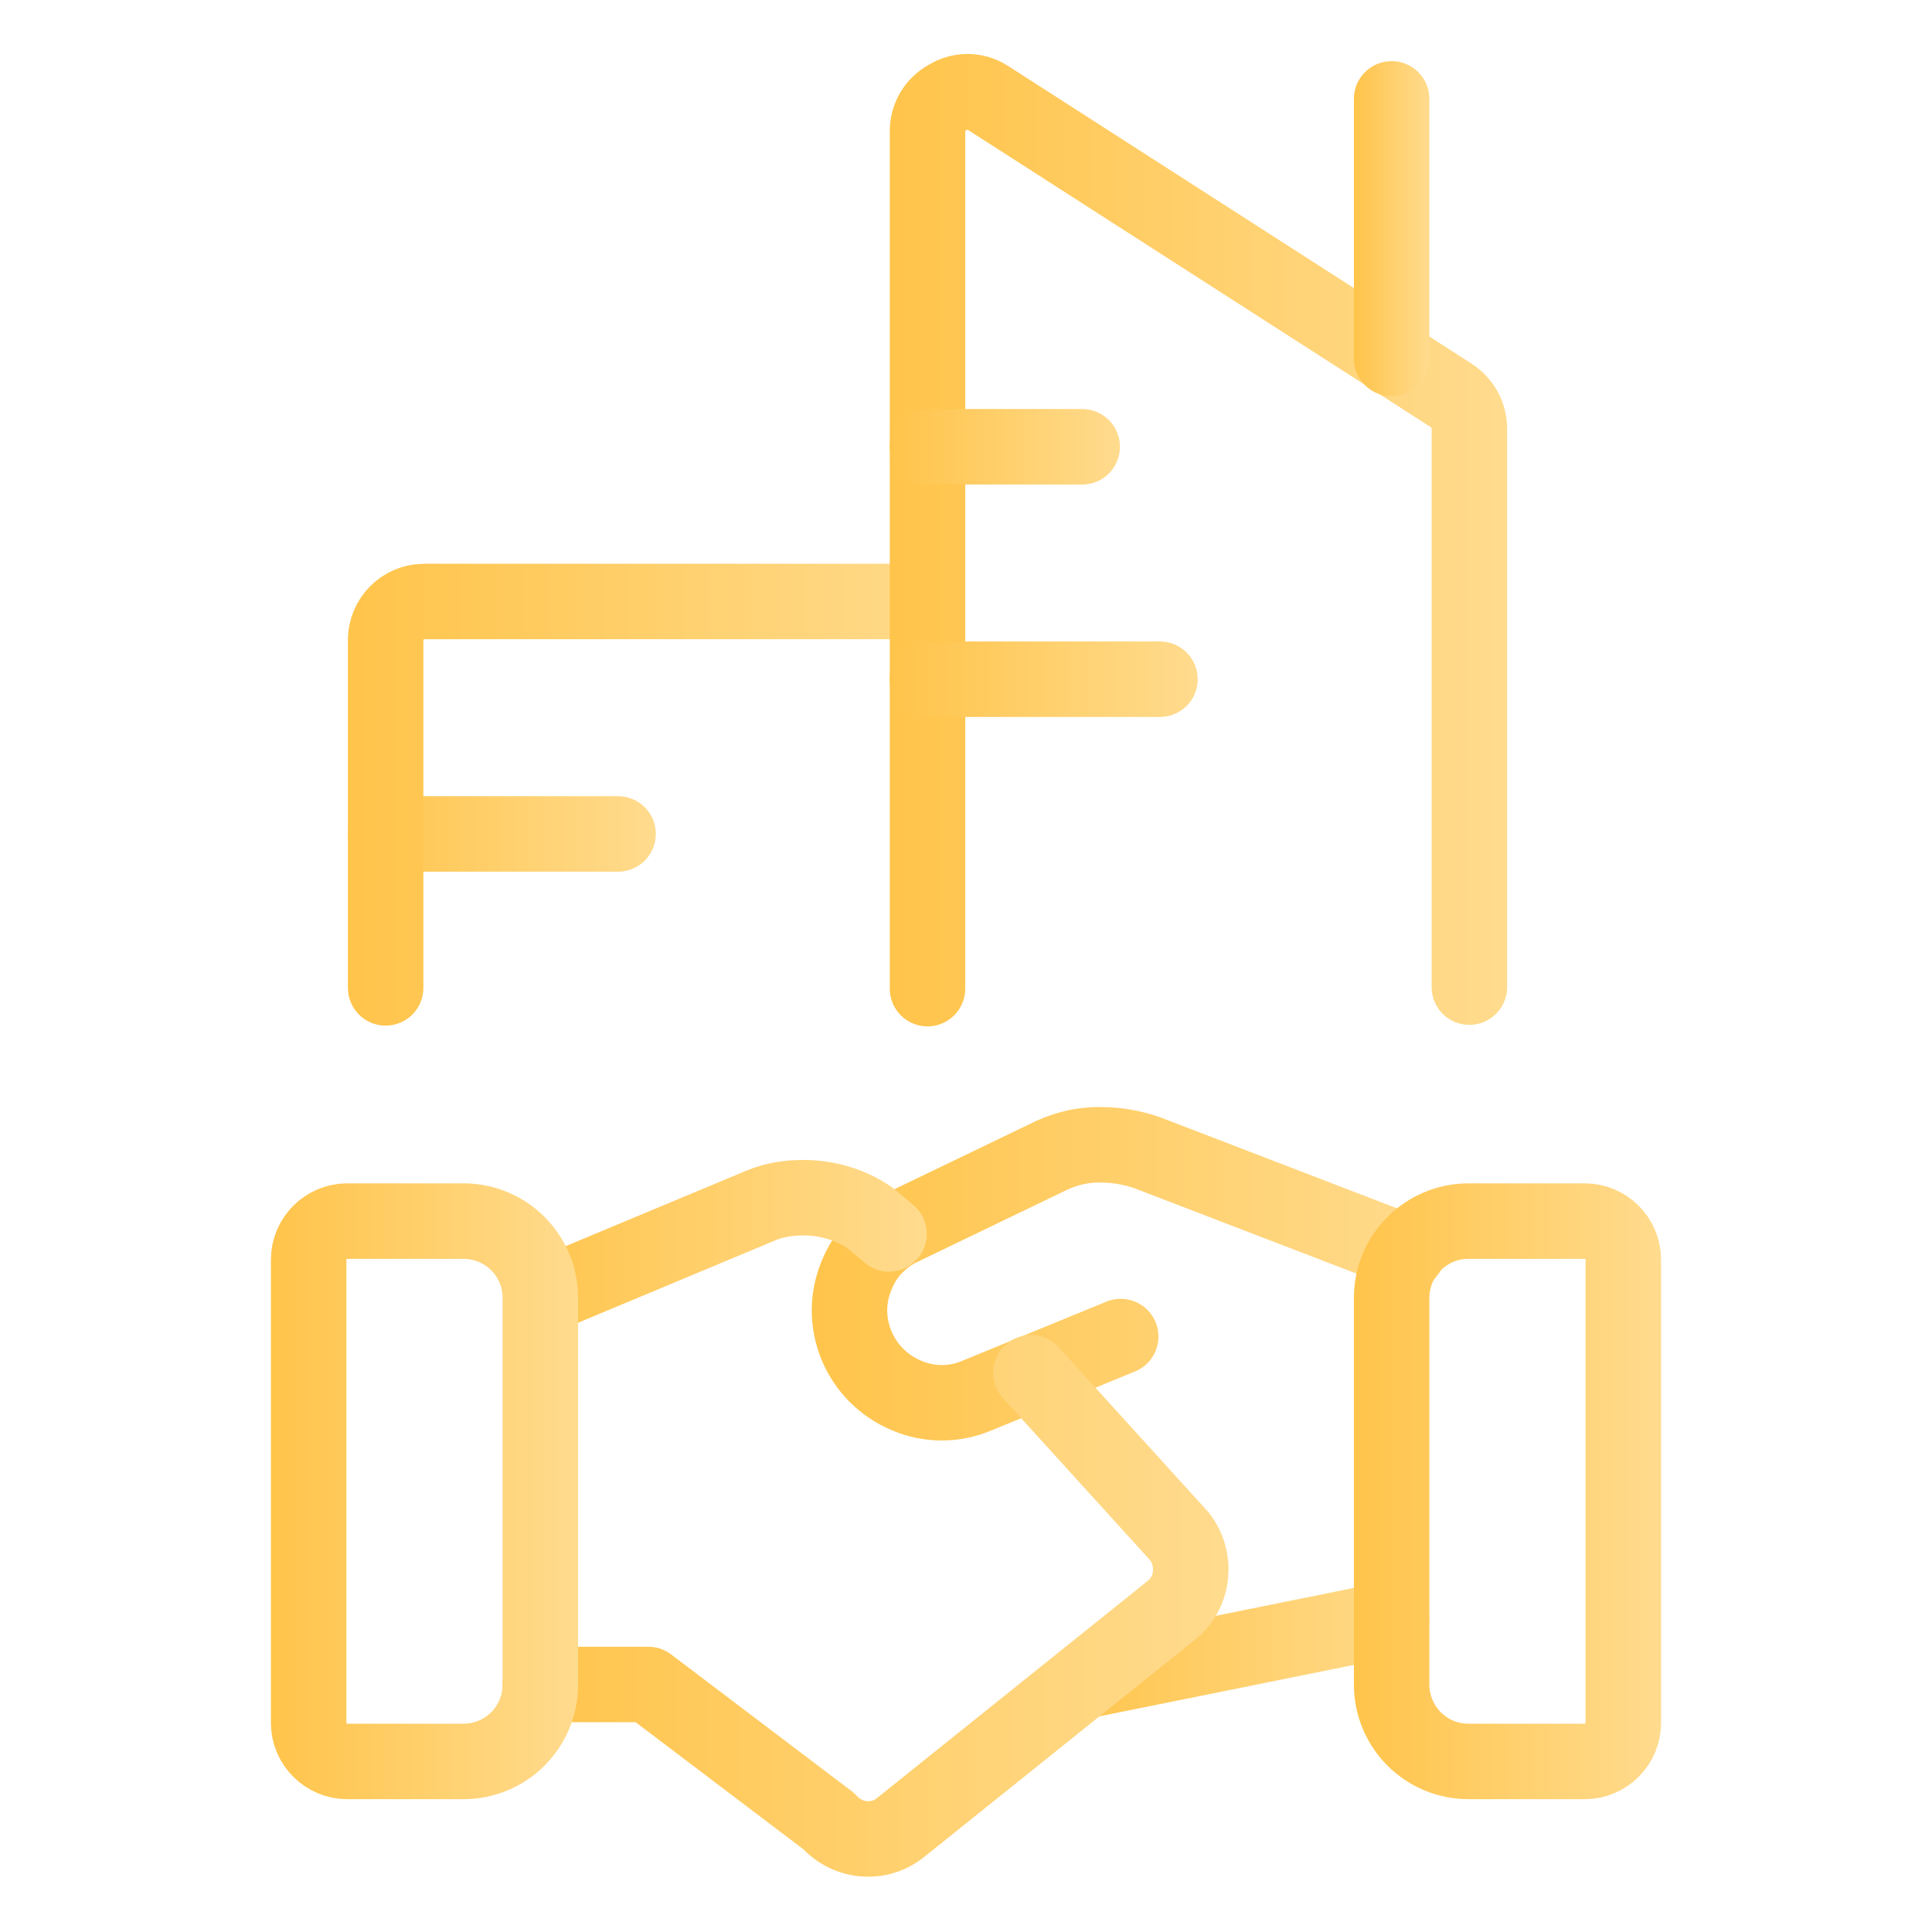
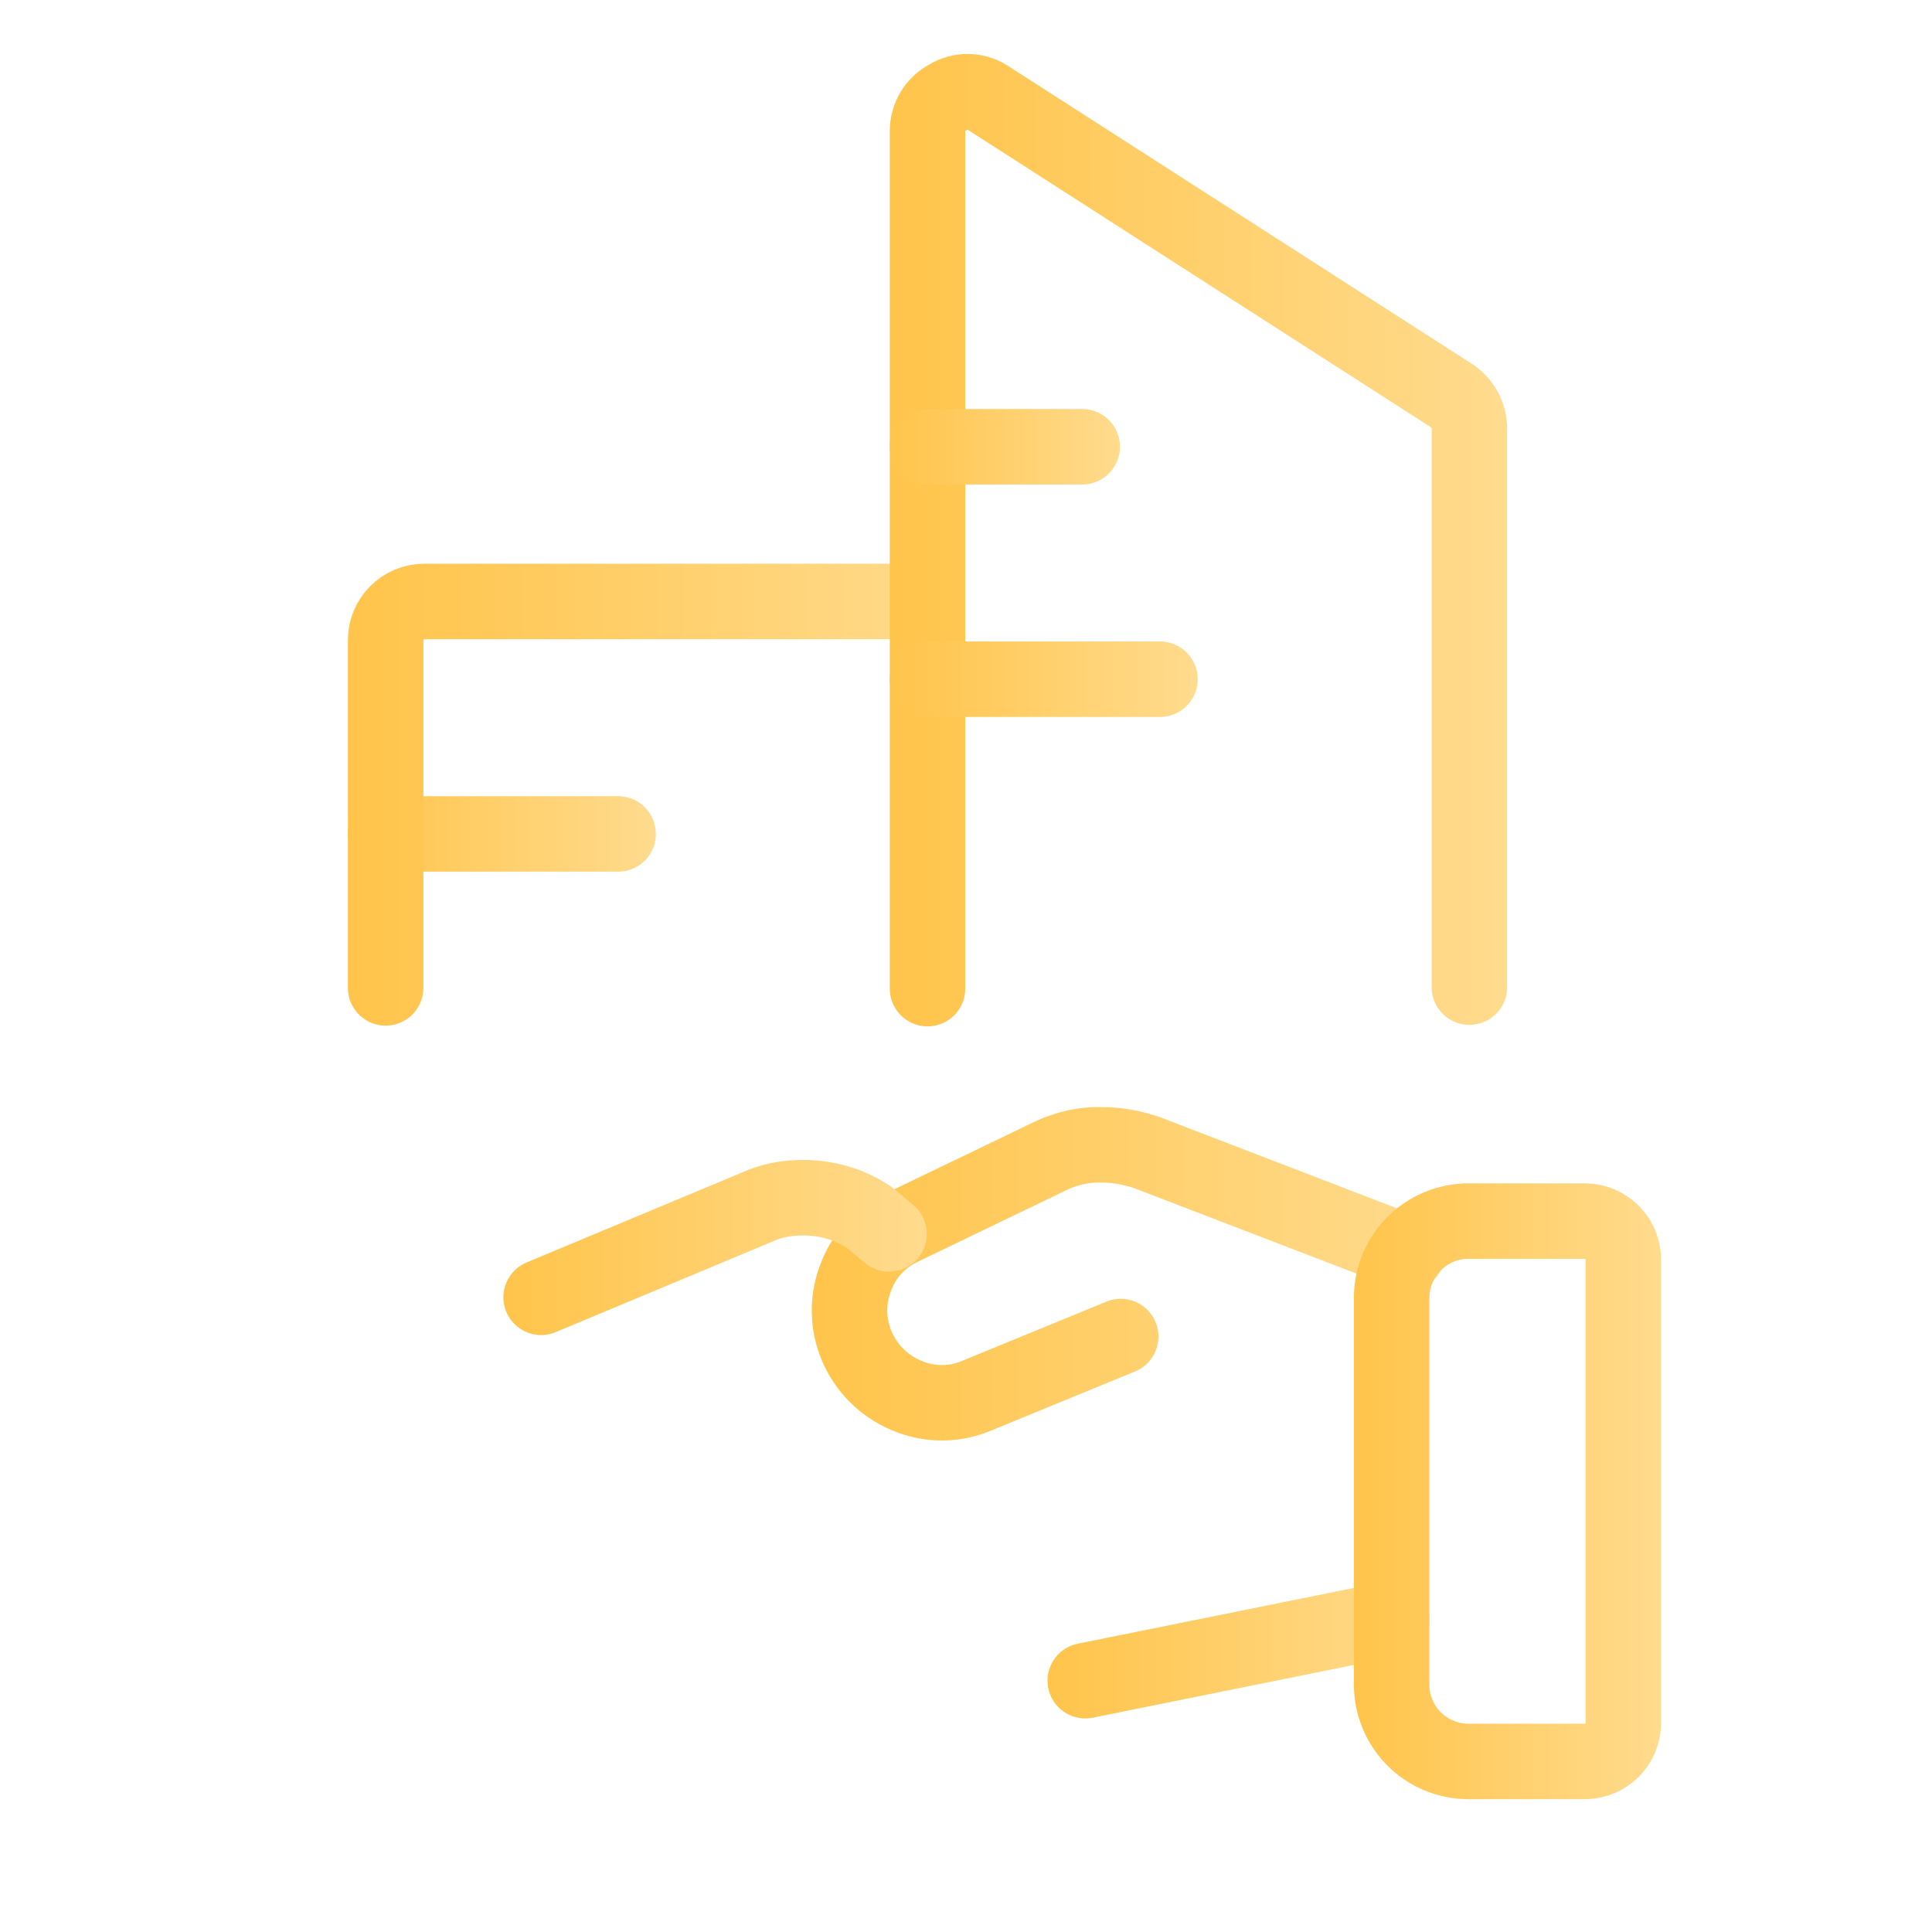
<svg xmlns="http://www.w3.org/2000/svg" xmlns:xlink="http://www.w3.org/1999/xlink" viewBox="0 0 256 256">
  <defs>
    <style>      .cls-1 {        stroke: url(#Gradiente_sem_nome_6-5);      }      .cls-1, .cls-2, .cls-3, .cls-4, .cls-5, .cls-6, .cls-7, .cls-8, .cls-9, .cls-10, .cls-11, .cls-12 {        fill: none;        stroke-linecap: round;        stroke-linejoin: round;        stroke-width: 10px;      }      .cls-2 {        stroke: url(#Gradiente_sem_nome_6-6);      }      .cls-3 {        stroke: url(#Gradiente_sem_nome_6-2);      }      .cls-4 {        stroke: url(#Gradiente_sem_nome_6-7);      }      .cls-5 {        stroke: url(#Gradiente_sem_nome_6-9);      }      .cls-6 {        stroke: url(#Gradiente_sem_nome_6-8);      }      .cls-7 {        stroke: url(#Gradiente_sem_nome_6-3);      }      .cls-8 {        stroke: url(#Gradiente_sem_nome_6-4);      }      .cls-9 {        stroke: url(#Gradiente_sem_nome_6-10);      }      .cls-10 {        stroke: url(#Gradiente_sem_nome_6-11);      }      .cls-11 {        stroke: url(#Gradiente_sem_nome_6-12);      }      .cls-12 {        stroke: url(#Gradiente_sem_nome_6);      }    </style>
    <linearGradient id="Gradiente_sem_nome_6" data-name="Gradiente sem nome 6" x1="138.8" y1="218.6" x2="189.4" y2="218.6" gradientUnits="userSpaceOnUse">
      <stop offset="0" stop-color="#ffc44a" />
      <stop offset="1" stop-color="#ffdb8e" />
    </linearGradient>
    <linearGradient id="Gradiente_sem_nome_6-2" data-name="Gradiente sem nome 6" x1="107.5" y1="168.7" x2="191.5" y2="168.7" xlink:href="#Gradiente_sem_nome_6" />
    <linearGradient id="Gradiente_sem_nome_6-3" data-name="Gradiente sem nome 6" x1="66.6" y1="212.8" x2="162.9" y2="212.8" xlink:href="#Gradiente_sem_nome_6" />
    <linearGradient id="Gradiente_sem_nome_6-4" data-name="Gradiente sem nome 6" x1="66.6" y1="165.4" x2="122.8" y2="165.4" xlink:href="#Gradiente_sem_nome_6" />
    <linearGradient id="Gradiente_sem_nome_6-5" data-name="Gradiente sem nome 6" x1="35.9" y1="197.6" x2="76.6" y2="197.6" xlink:href="#Gradiente_sem_nome_6" />
    <linearGradient id="Gradiente_sem_nome_6-6" data-name="Gradiente sem nome 6" x1="179.4" y1="197.6" x2="220.1" y2="197.6" xlink:href="#Gradiente_sem_nome_6" />
    <linearGradient id="Gradiente_sem_nome_6-7" data-name="Gradiente sem nome 6" x1="46.1" y1="110.5" x2="86.9" y2="110.5" xlink:href="#Gradiente_sem_nome_6" />
    <linearGradient id="Gradiente_sem_nome_6-8" data-name="Gradiente sem nome 6" x1="46.1" y1="105.3" x2="127.9" y2="105.3" xlink:href="#Gradiente_sem_nome_6" />
    <linearGradient id="Gradiente_sem_nome_6-9" data-name="Gradiente sem nome 6" x1="117.9" y1="71.6" x2="199.6" y2="71.6" xlink:href="#Gradiente_sem_nome_6" />
    <linearGradient id="Gradiente_sem_nome_6-10" data-name="Gradiente sem nome 6" x1="179.4" y1="30.3" y2="30.3" xlink:href="#Gradiente_sem_nome_6" />
    <linearGradient id="Gradiente_sem_nome_6-11" data-name="Gradiente sem nome 6" x1="117.9" y1="59.2" x2="148.4" y2="59.2" xlink:href="#Gradiente_sem_nome_6" />
    <linearGradient id="Gradiente_sem_nome_6-12" data-name="Gradiente sem nome 6" x1="117.9" y1="90" x2="158.6" y2="90" xlink:href="#Gradiente_sem_nome_6" />
  </defs>
  <g>
    <g id="Real-Estate-Deal-Shake-Building--Streamline-Ultimate.svg">
      <g>
        <path class="cls-12" d="M184.4,214.5l-40.6,8.2" />
        <path class="cls-3" d="M148.5,177.1l-19,7.8c-3,1.3-6.4,1.3-9.4,0-6.2-2.6-9.2-9.7-6.6-15.9,1.1-2.8,3.2-5,5.9-6.3l19.1-9.2c2.3-1.2,4.9-1.9,7.6-1.8,2,0,4,.4,5.8,1l34.6,13.3" />
-         <path class="cls-7" d="M71.6,223.2h14.3l23.9,18.1c2.5,2.8,6.7,3.2,9.6.8l35.9-28.8c2.9-2.4,3.3-6.7,1-9.7l-19.7-21.7" />
        <path class="cls-8" d="M117.8,163.5l-2.5-2.1c-2.6-1.8-5.7-2.7-8.9-2.7-1.9,0-3.8.3-5.5,1l-29.2,12.2" />
-         <path class="cls-1" d="M40.9,228.3c0,2.8,2.3,5.1,5.1,5.1h15.4c5.7,0,10.2-4.6,10.2-10.2h0v-51.2c0-5.7-4.6-10.2-10.2-10.2h-15.4c-2.8,0-5.1,2.3-5.1,5.1h0v61.5Z" />
        <path class="cls-2" d="M215.1,228.3c0,2.8-2.3,5.1-5.1,5.1h-15.4c-5.7,0-10.2-4.6-10.2-10.2h0v-51.2c0-5.7,4.6-10.2,10.2-10.2h15.4c2.8,0,5.1,2.3,5.1,5.1h0v61.5Z" />
        <path class="cls-4" d="M51.1,110.5h30.8" />
        <path class="cls-6" d="M122.9,79.7H56.2c-2.8,0-5.1,2.3-5.1,5.1h0v46.1" />
        <path class="cls-5" d="M122.9,131V17.4c0-1.9,1-3.6,2.7-4.5,1.6-1,3.6-1,5.2,0l61.5,39.5c1.5,1,2.4,2.6,2.4,4.4v74" />
-         <path class="cls-9" d="M184.4,47.5V13.1" />
        <path class="cls-10" d="M122.9,59.2h20.5" />
        <path class="cls-11" d="M122.9,90h30.8" />
      </g>
    </g>
  </g>
</svg>